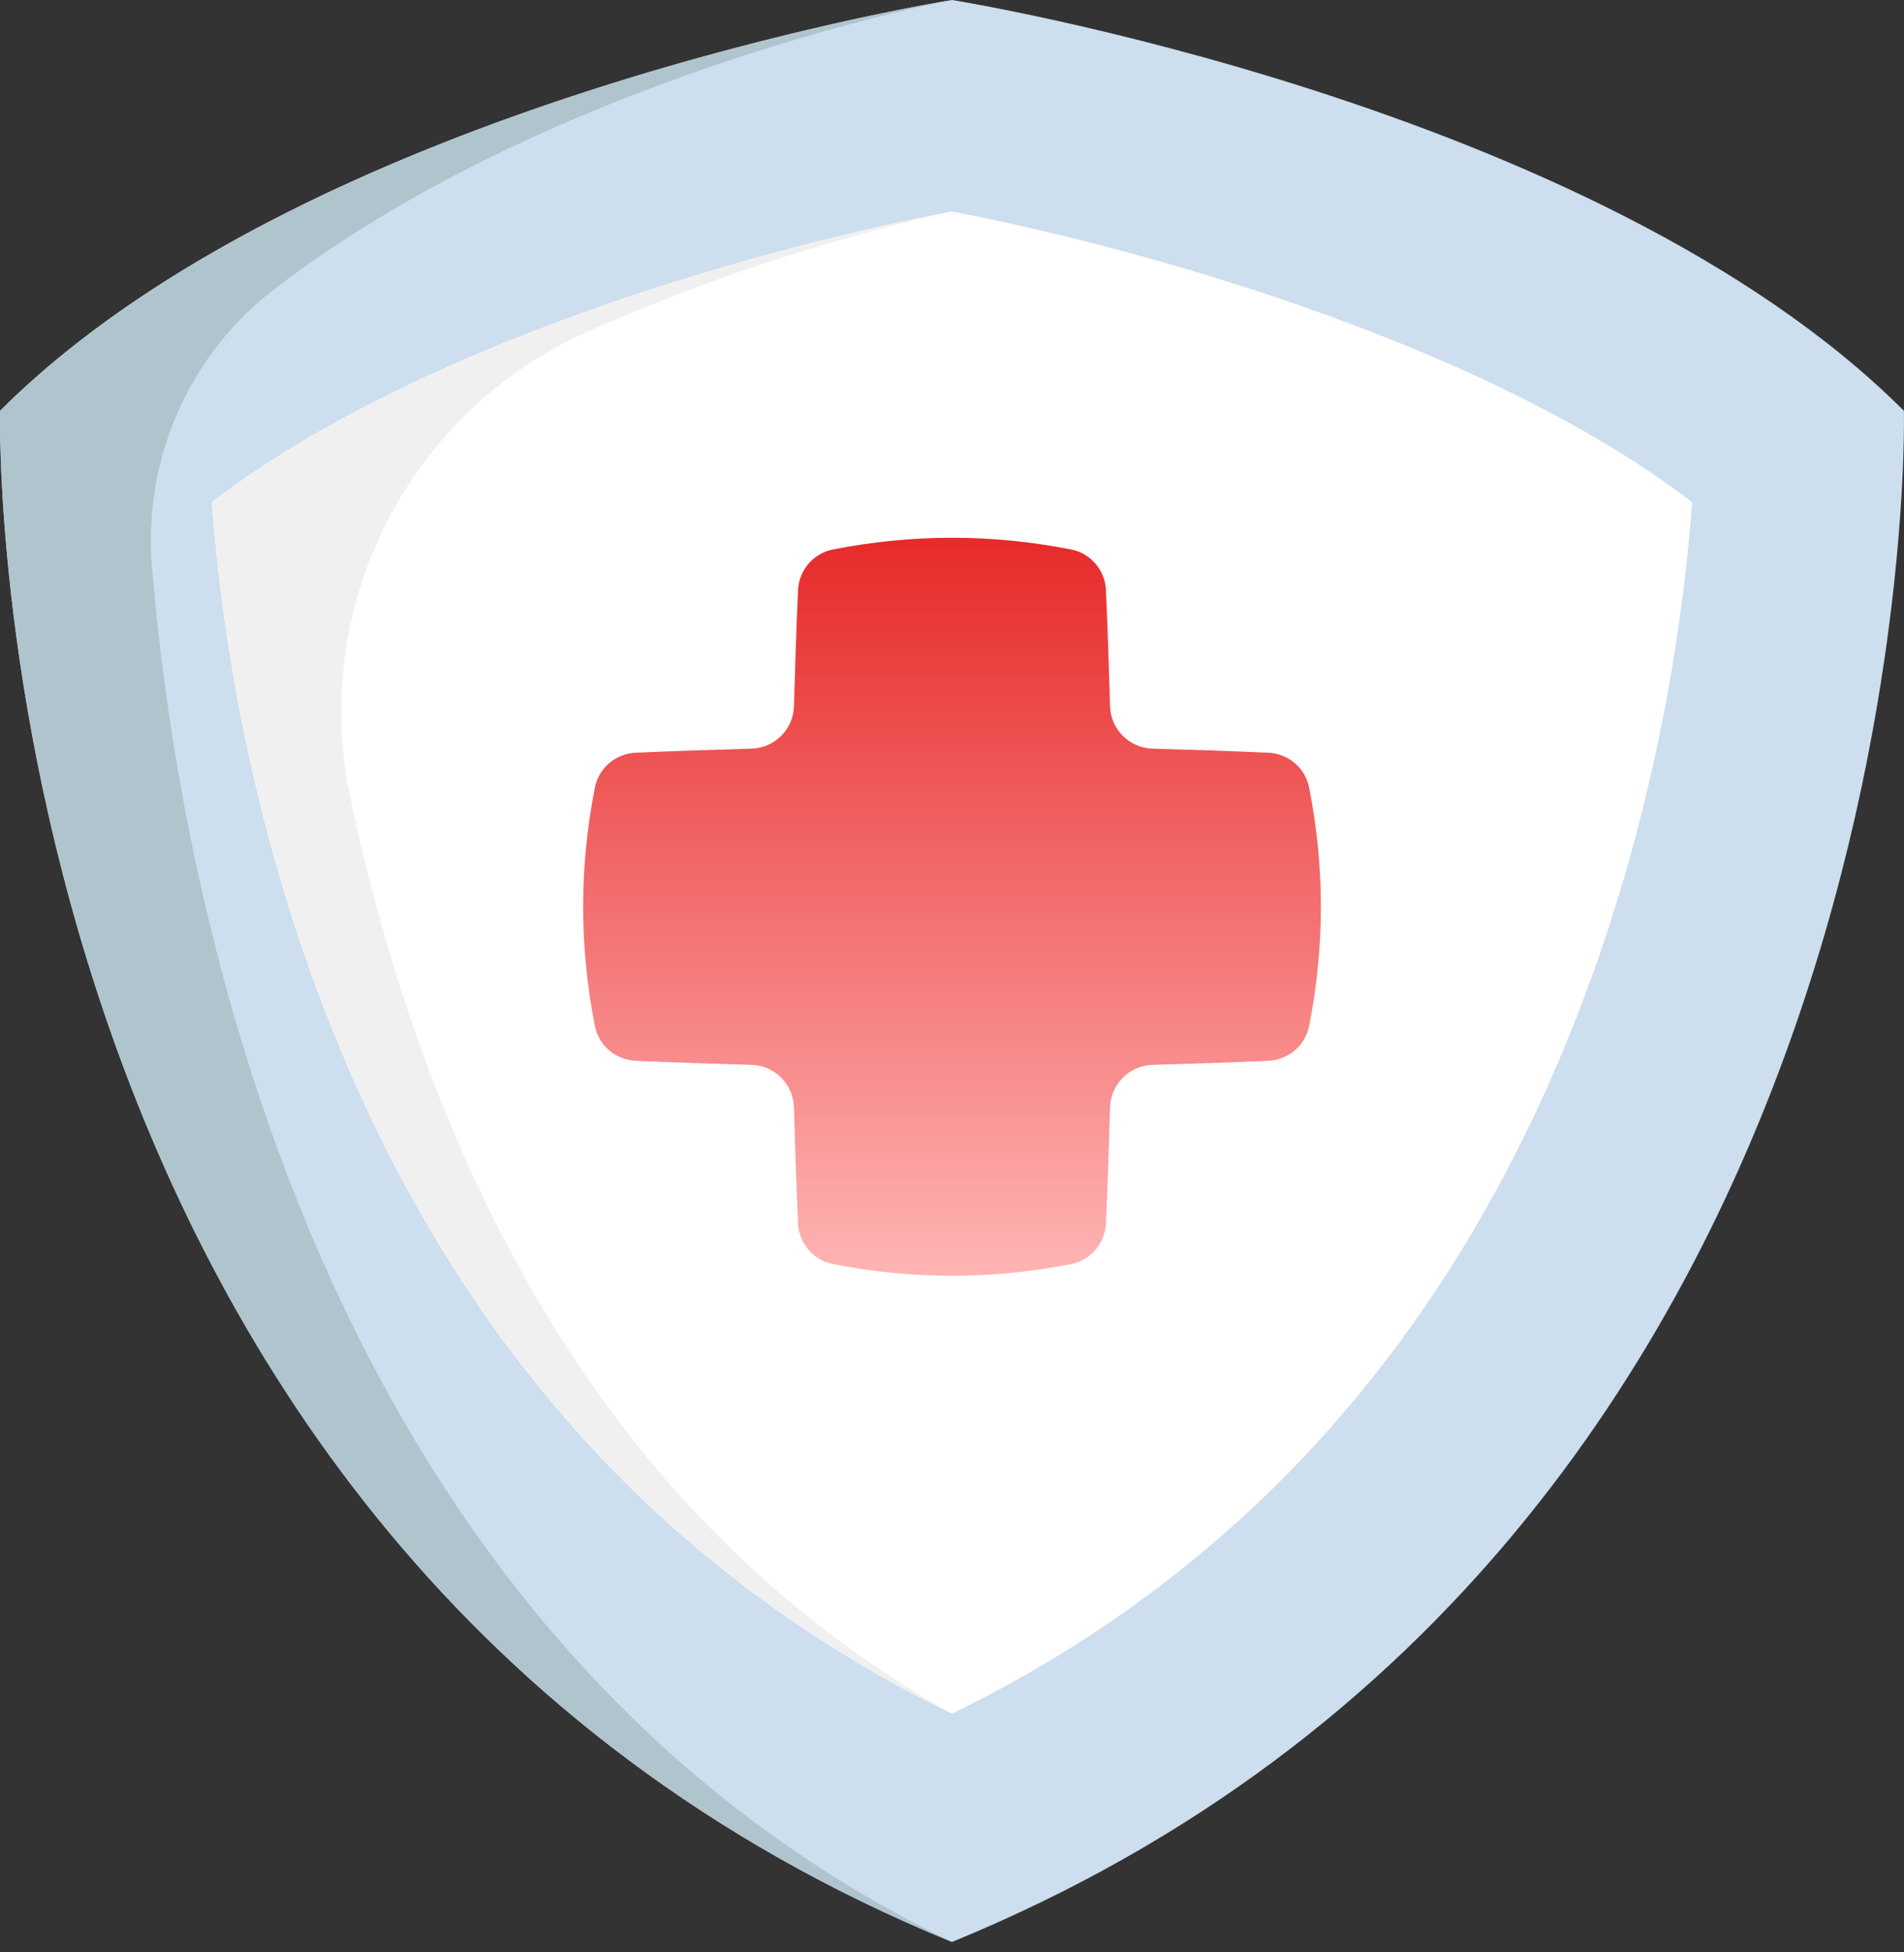
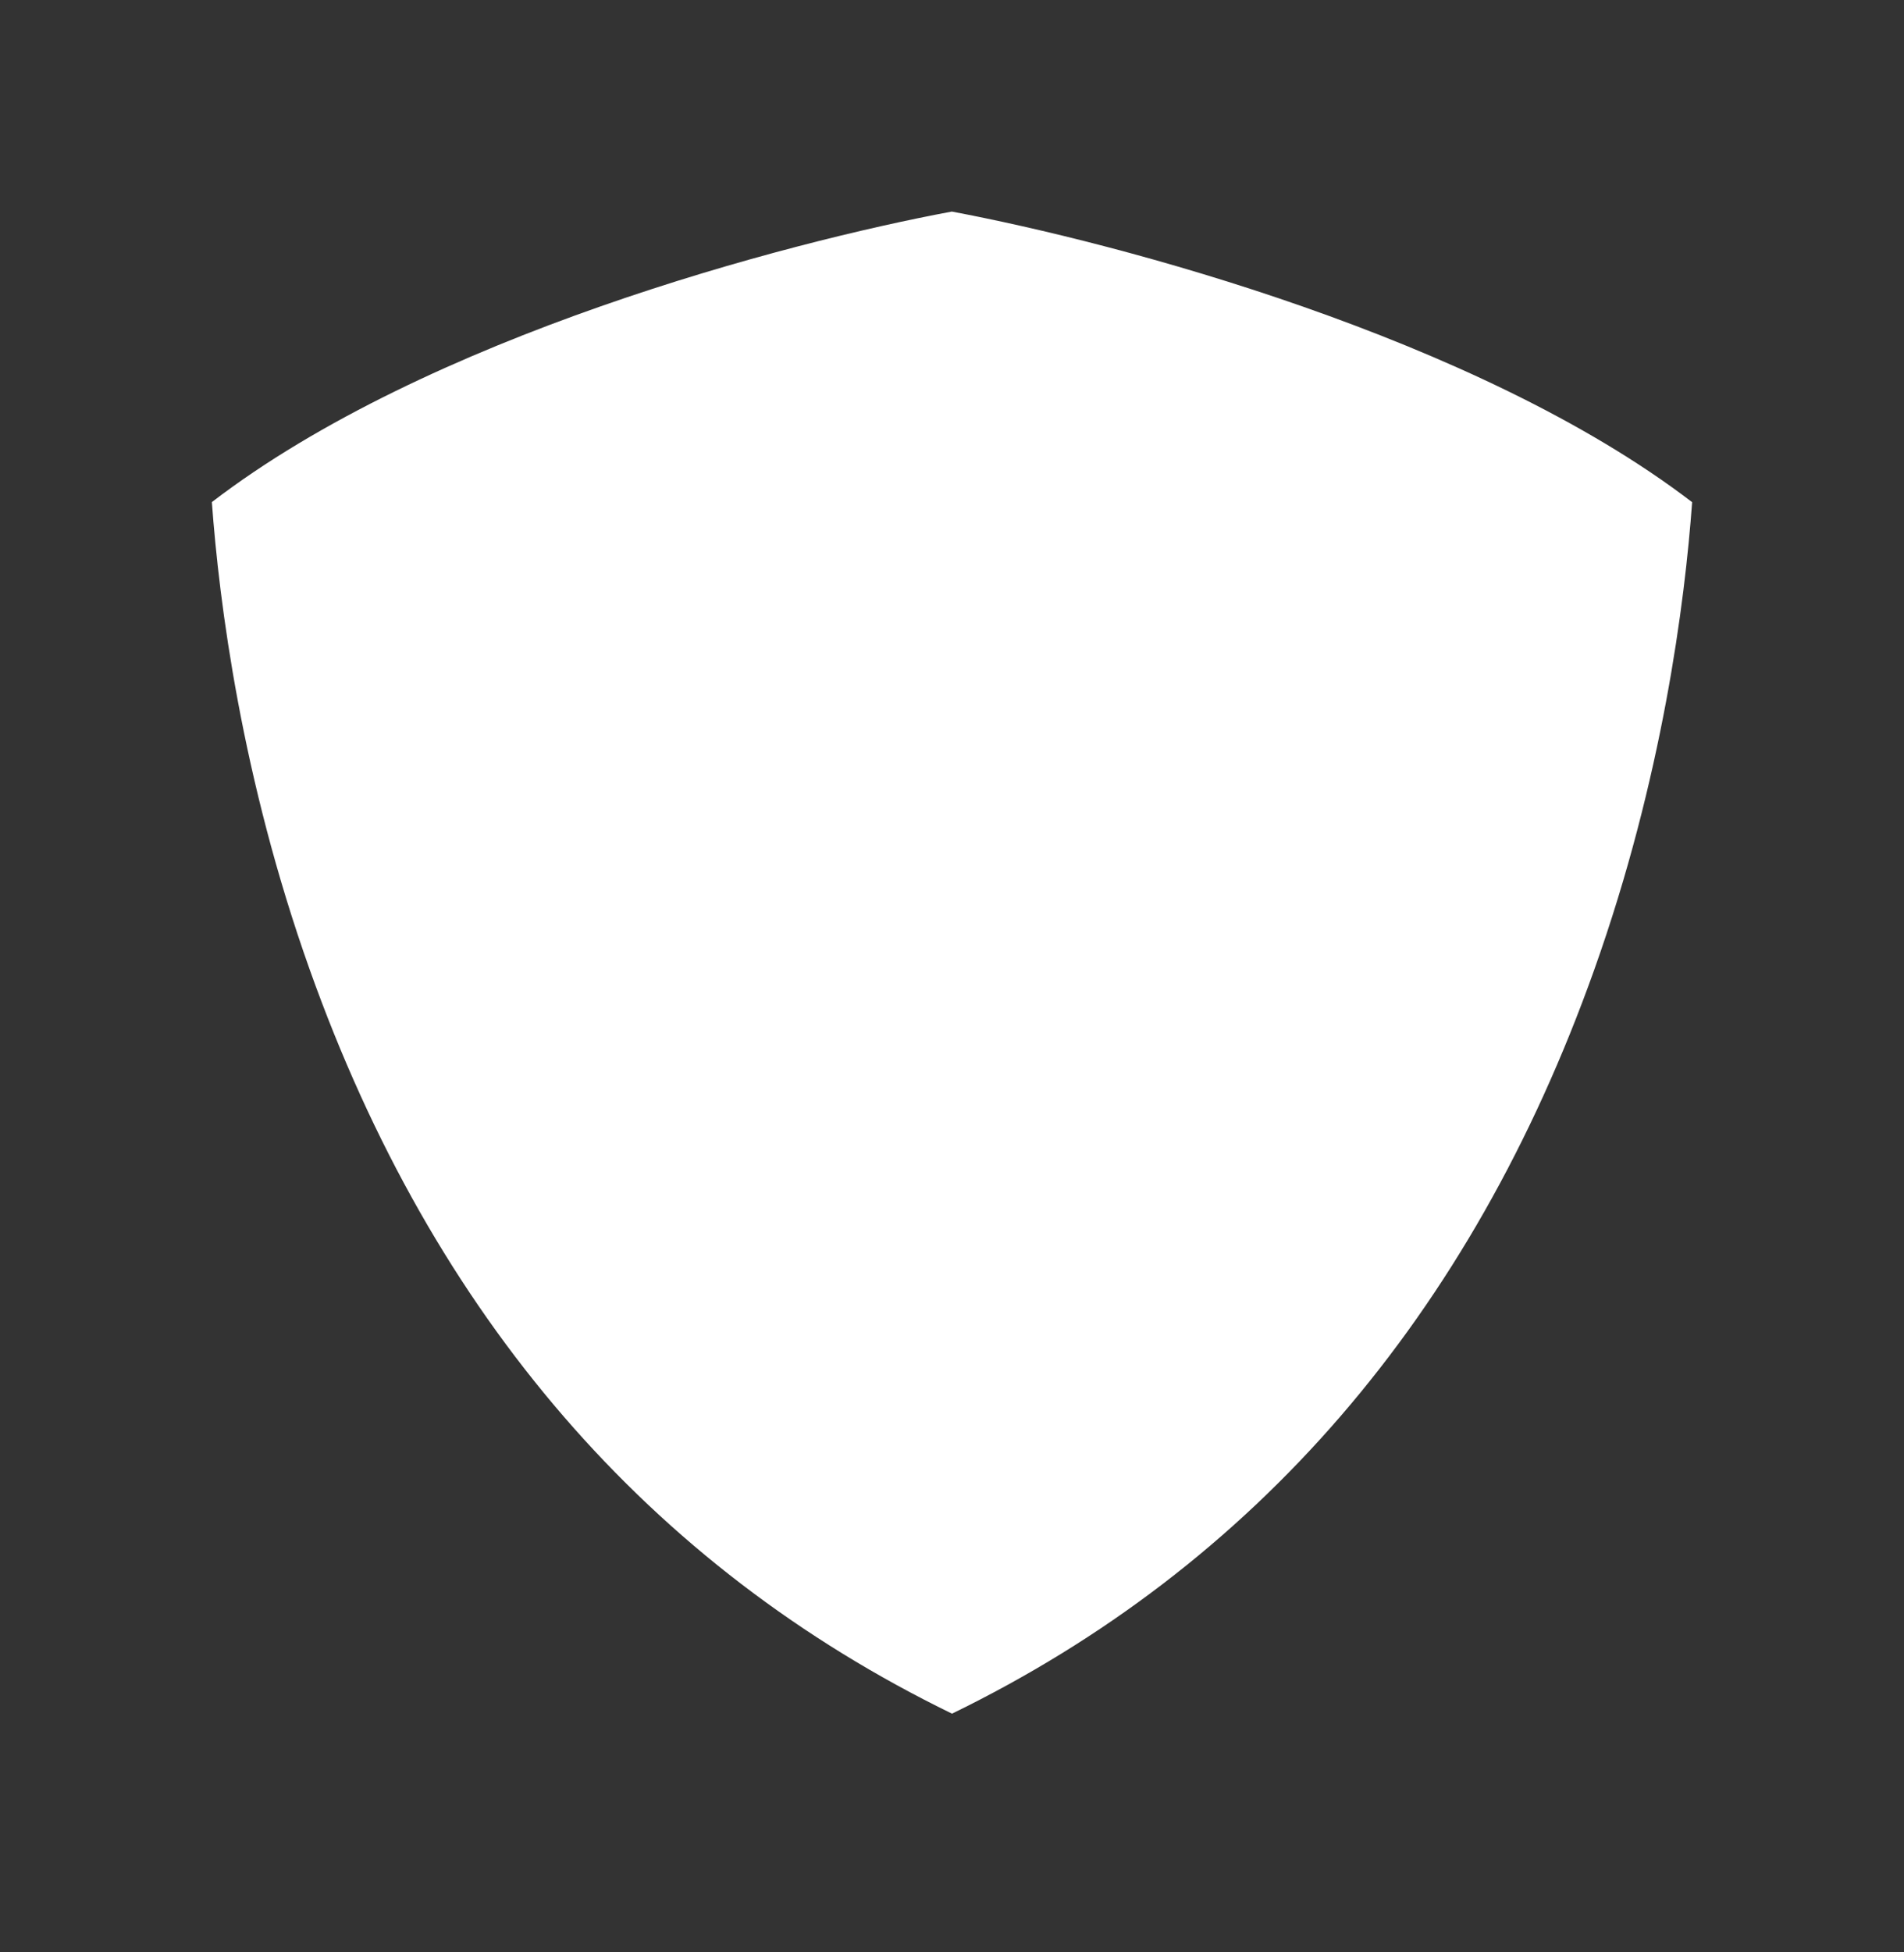
<svg xmlns="http://www.w3.org/2000/svg" width="40" height="41" viewBox="0 0 40 41" fill="none">
  <rect x="0" y="0" width="40" height="41" fill="#333333" stroke="none" />
-   <path d="M20 40.781C40.586 32.35 39.998 8.627 39.998 8.627C33.528 2.157 20 0 20 0C20 0 6.472 2.157 0.002 8.627C0.002 8.627 -0.586 32.35 20 40.781Z" fill="#CDDEEE" />
-   <path d="M20 40.781C-0.587 32.35 0.002 8.627 0.002 8.627C6.331 2.297 19.416 0.096 19.981 0.004C19.542 0.089 11.455 1.7 5.756 6.078C3.962 7.457 3.002 9.659 3.192 11.914C3.766 18.726 6.56 34.288 20 40.781Z" fill="#B0C4CD" />
  <path d="M20 35.987C13.634 32.888 9.1 27.641 6.508 20.366C5.074 16.342 4.604 12.649 4.451 10.544C8.98 7.071 16.514 5.091 19.996 4.443C23.48 5.097 31.031 7.088 35.549 10.546C35.396 12.646 34.927 16.34 33.492 20.366C30.9 27.641 26.366 32.888 20 35.987Z" fill="white" />
-   <path d="M20 35.988C13.635 32.889 9.1 27.642 6.508 20.366C5.074 16.342 4.605 12.649 4.451 10.544C8.981 7.072 16.514 5.092 19.996 4.443C18.232 4.822 15.271 5.654 12.33 6.971C8.585 8.649 6.511 12.718 7.356 16.734C7.598 17.887 7.905 19.11 8.293 20.366C10.542 27.642 14.476 32.889 20 35.988Z" fill="#F0F0F0" />
-   <path d="M26.644 15.807C25.835 15.772 25.025 15.744 24.215 15.722C23.726 15.709 23.333 15.316 23.32 14.827C23.298 14.018 23.27 13.208 23.235 12.398C23.217 11.979 22.917 11.621 22.506 11.54C20.835 11.21 19.165 11.21 17.495 11.54C17.083 11.621 16.783 11.979 16.765 12.398C16.73 13.208 16.702 14.018 16.68 14.827C16.667 15.316 16.275 15.709 15.785 15.722C14.976 15.744 14.166 15.772 13.356 15.807C12.938 15.825 12.579 16.125 12.498 16.536C12.169 18.207 12.169 19.877 12.498 21.548C12.579 21.959 12.938 22.259 13.356 22.277C14.166 22.312 14.976 22.34 15.785 22.362C16.275 22.375 16.667 22.768 16.68 23.257C16.702 24.067 16.73 24.876 16.765 25.686C16.783 26.105 17.083 26.463 17.495 26.544C19.165 26.874 20.835 26.874 22.506 26.544C22.917 26.463 23.217 26.105 23.235 25.686C23.27 24.876 23.298 24.067 23.32 23.257C23.334 22.768 23.726 22.375 24.215 22.362C25.025 22.34 25.835 22.312 26.644 22.277C27.063 22.259 27.421 21.959 27.502 21.548C27.832 19.877 27.832 18.207 27.502 16.536C27.421 16.125 27.063 15.825 26.644 15.807Z" fill="url(#paint0_linear)" />
  <defs>
    <linearGradient id="paint0_linear" x1="20" y1="11.293" x2="20" y2="26.791" gradientUnits="userSpaceOnUse">
      <stop stop-color="#E72A2A" />
      <stop offset="1" stop-color="#FFB4B4" />
    </linearGradient>
  </defs>
</svg>